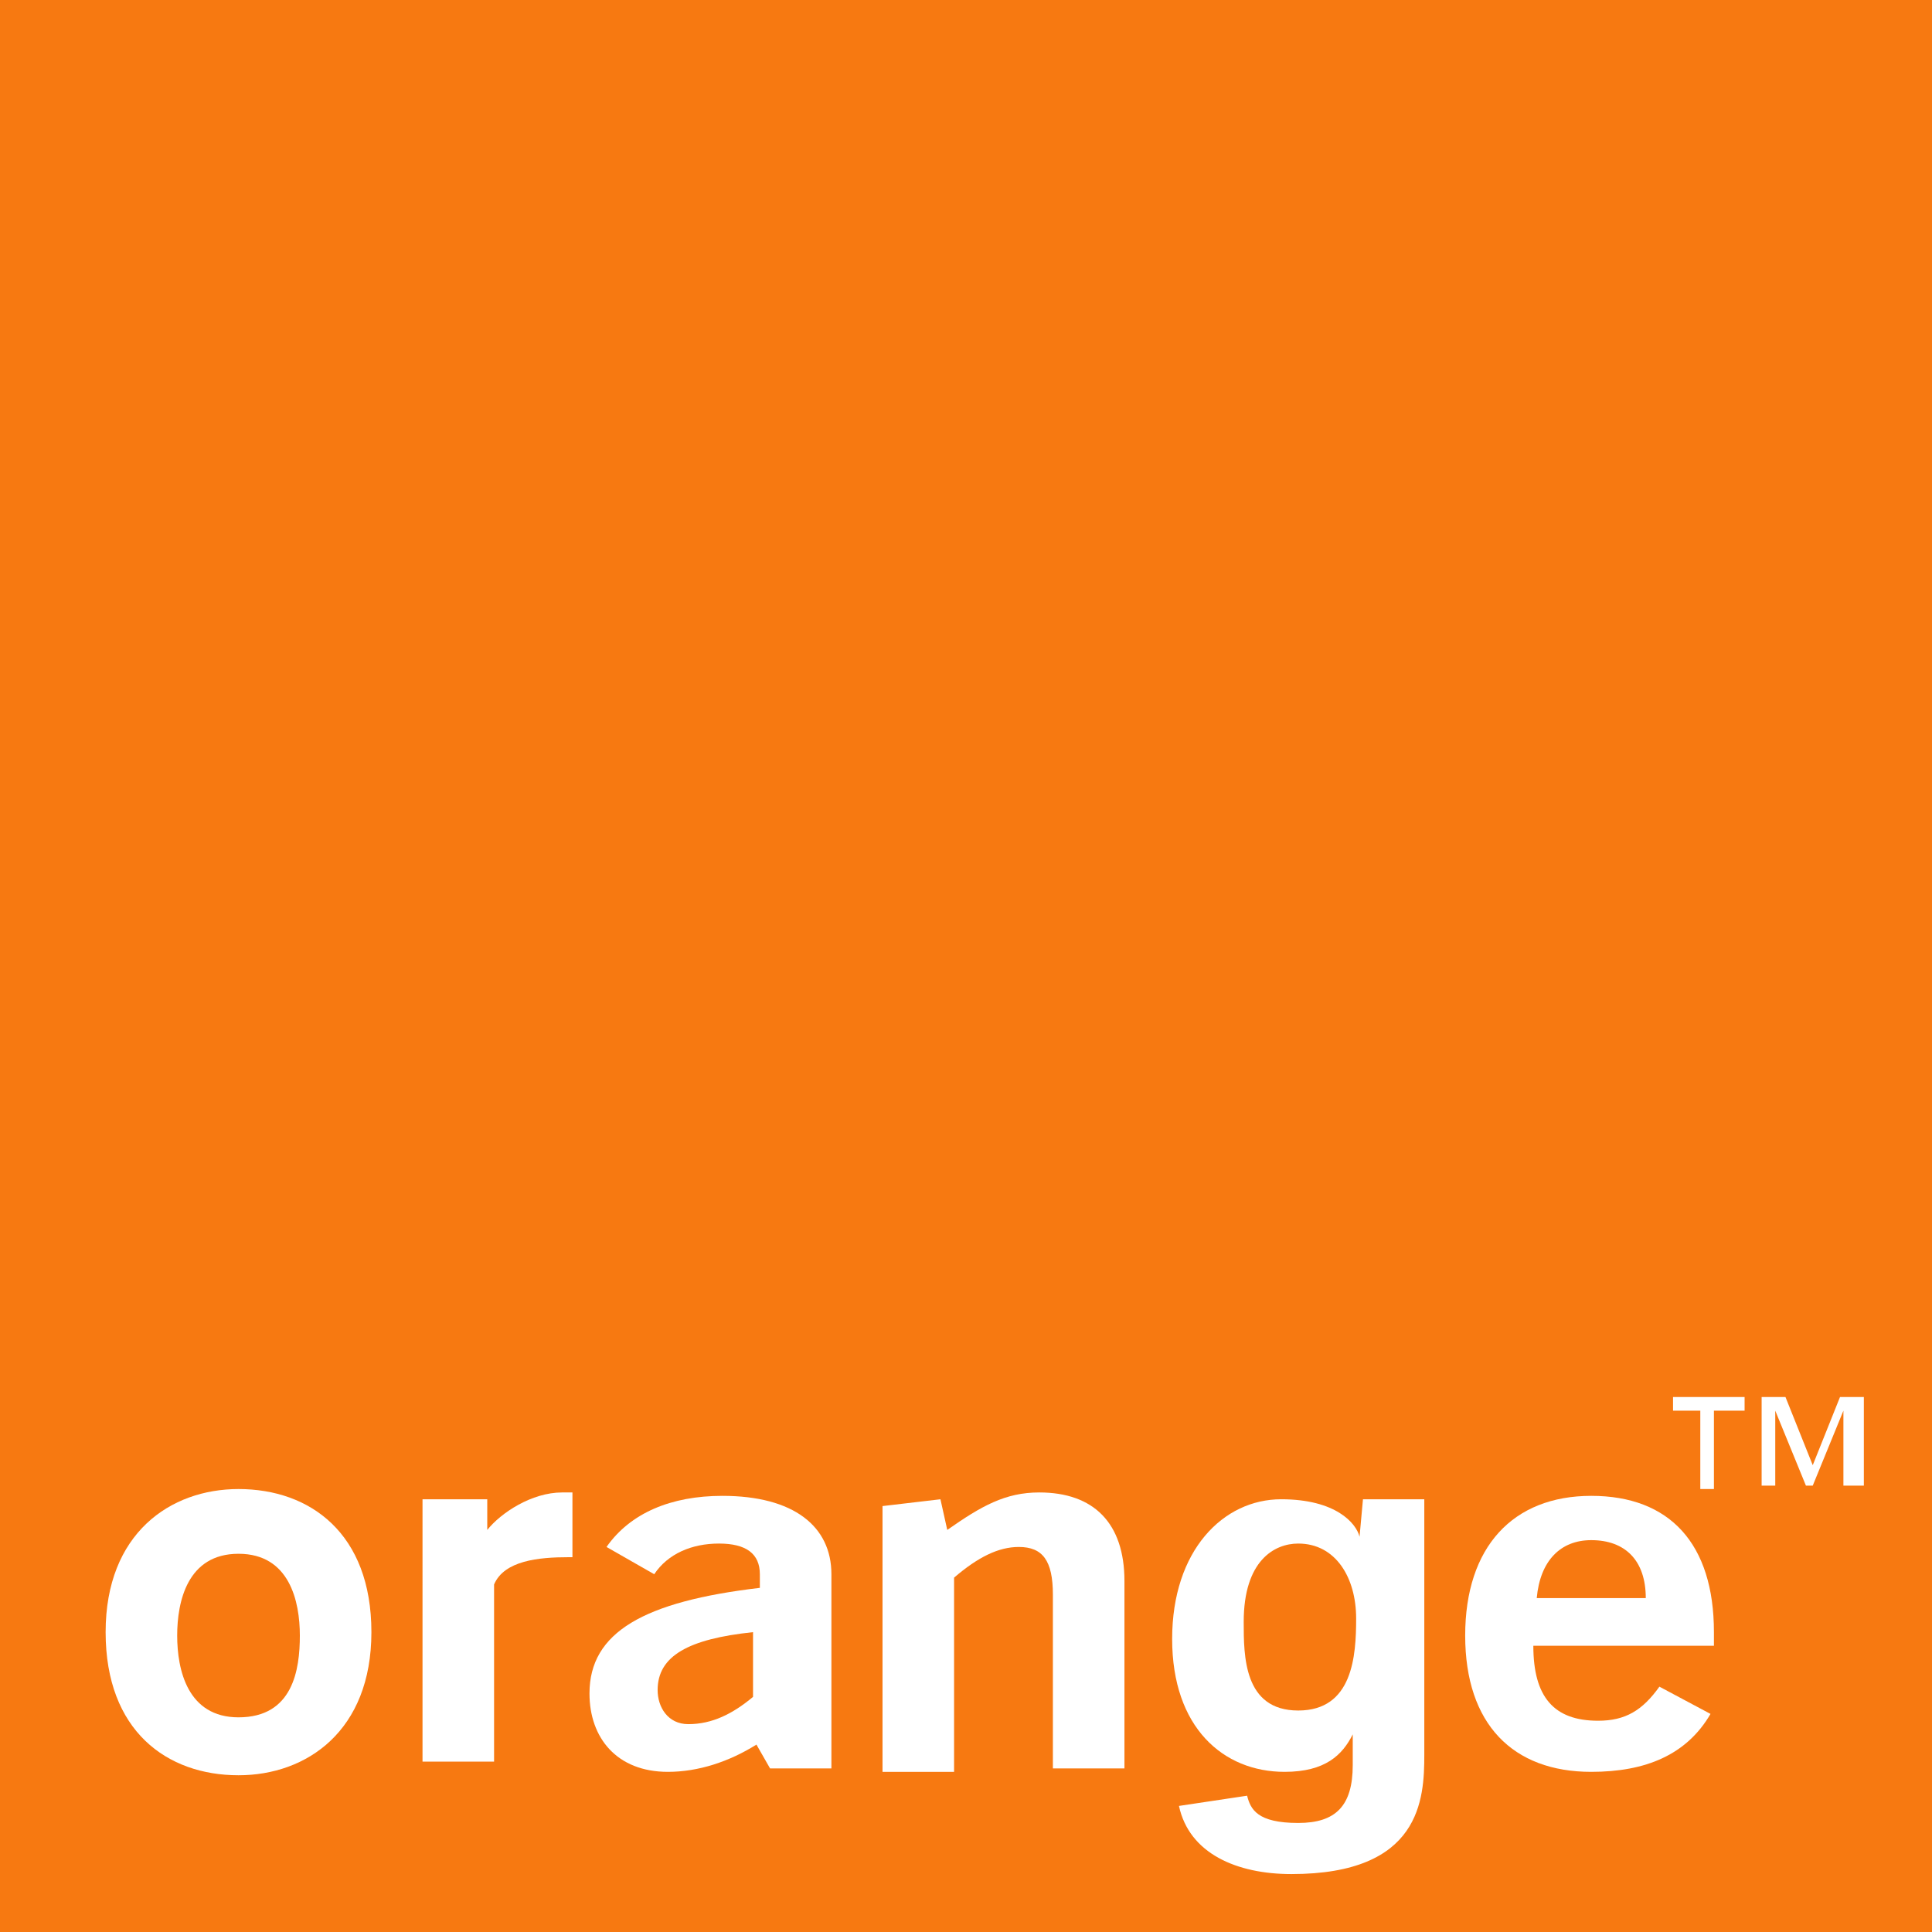
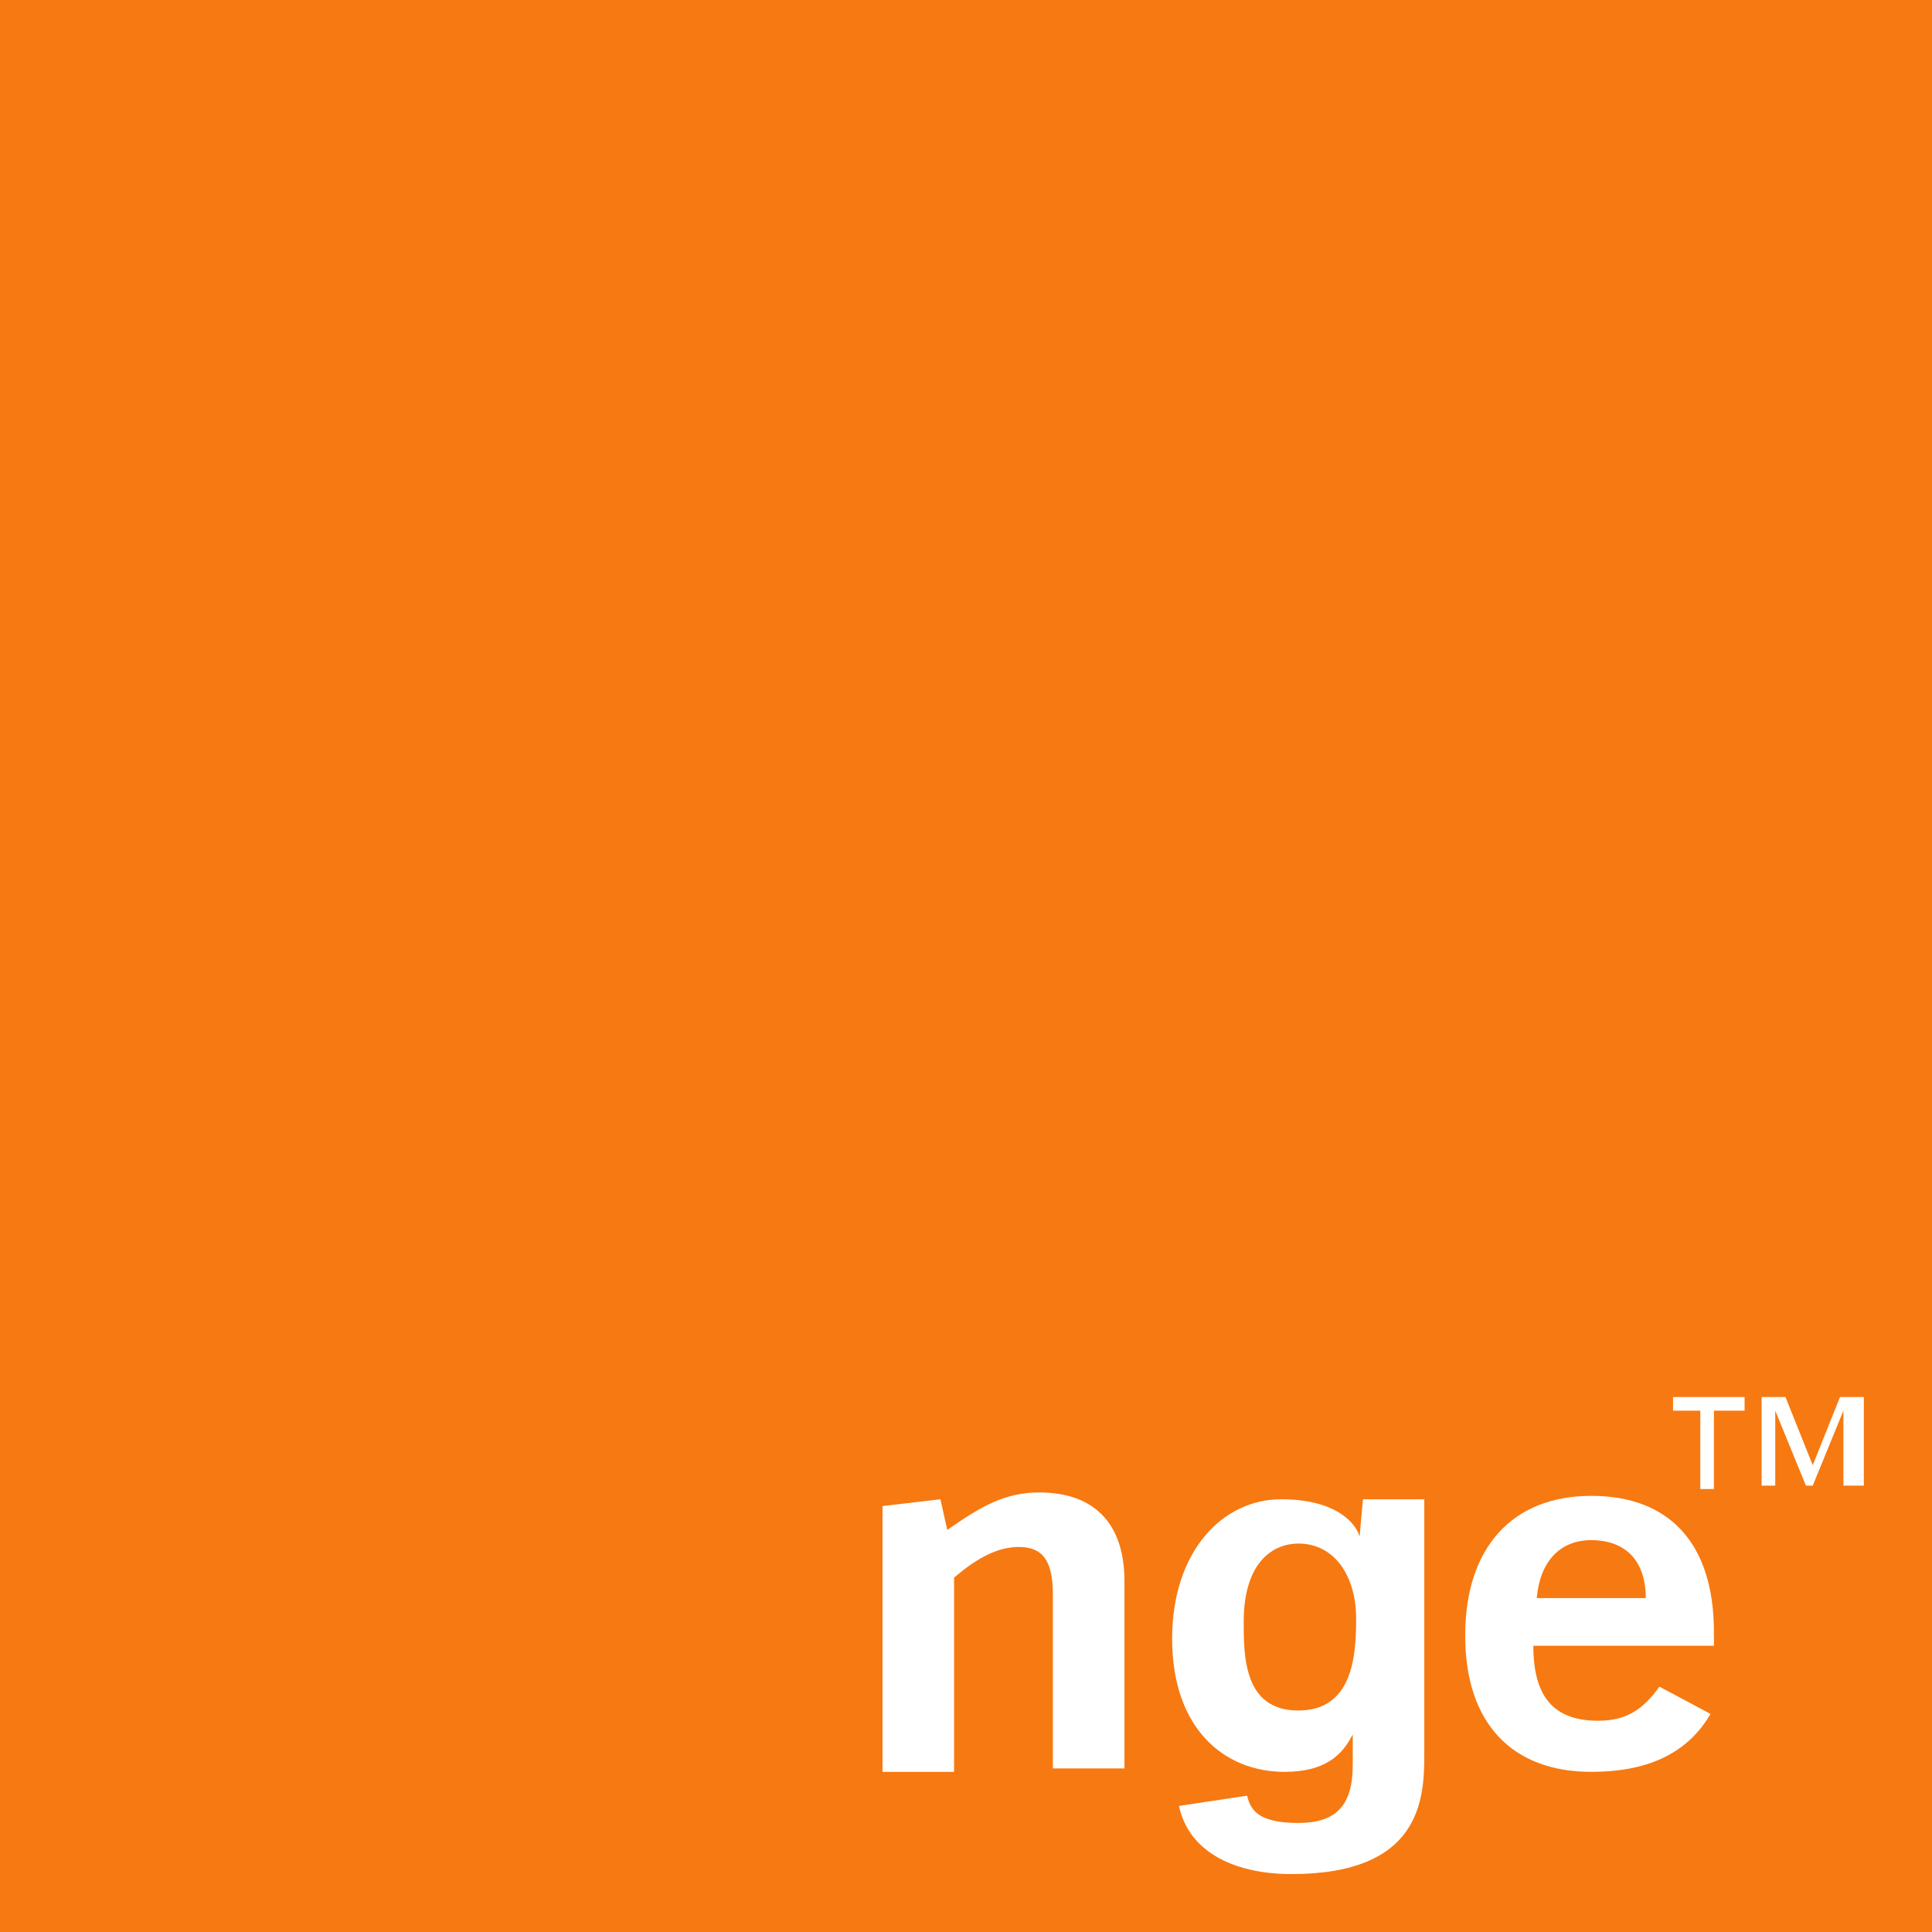
<svg xmlns="http://www.w3.org/2000/svg" version="1.1" id="Layer_1" x="0px" y="0px" viewBox="0 0 56.7 56.7" style="enable-background:new 0 0 56.7 56.7;" xml:space="preserve">
  <style type="text/css">
	.st0{fill:#F77911;}
	.st1{fill:#FFFFFF;}
</style>
  <rect class="st0" width="56.7" height="56.7" />
  <g>
-     <path class="st1" d="M22.2,51.2c-0.8,0.5-1.7,0.8-2.6,0.8c-1.5,0-2.3-1-2.3-2.3c0-1.8,1.6-2.7,5-3.1v-0.4c0-0.6-0.4-0.9-1.2-0.9   c-0.8,0-1.5,0.3-1.9,0.9l-1.4-0.8c0.7-1,1.9-1.5,3.4-1.5c2.1,0,3.2,0.9,3.2,2.3c0,0,0,5.7,0,5.7h-1.8L22.2,51.2z M19.3,49.6   c0,0.5,0.3,1,0.9,1c0.7,0,1.3-0.3,1.9-0.8v-1.9C20.2,48.1,19.3,48.6,19.3,49.6" />
    <path class="st1" d="M25.9,44.2l1.7-0.2l0.2,0.9c1-0.7,1.7-1.1,2.7-1.1c1.6,0,2.5,0.9,2.5,2.6v5.5h-2.1v-5.1c0-1-0.3-1.4-1-1.4   c-0.6,0-1.2,0.3-1.9,0.9v5.7h-2.1V44.2z" />
    <path class="st1" d="M46.7,52C44.4,52,43,50.6,43,48c0-2.6,1.4-4.1,3.7-4.1c2.3,0,3.6,1.4,3.6,4c0,0.1,0,0.3,0,0.4H45   c0,1.5,0.6,2.2,1.9,2.2c0.8,0,1.3-0.3,1.8-1l1.5,0.8C49.5,51.5,48.3,52,46.7,52 M48.3,46.9c0-1.1-0.6-1.7-1.6-1.7   c-0.9,0-1.5,0.6-1.6,1.7H48.3z" />
-     <path class="st1" d="M7,52.1c-2.1,0-3.9-1.3-3.9-4.2c0-2.9,1.9-4.2,3.9-4.2c2.1,0,3.9,1.3,3.9,4.2C10.9,50.8,9,52.1,7,52.1 M7,45.6   c-1.5,0-1.8,1.4-1.8,2.4c0,1,0.3,2.4,1.8,2.4c1.6,0,1.8-1.4,1.8-2.4C8.8,47,8.5,45.6,7,45.6" />
-     <path class="st1" d="M12.3,44h2v0.9c0.4-0.5,1.3-1.1,2.2-1.1c0.1,0,0.2,0,0.3,0v1.9h-0.1c-0.9,0-1.9,0.1-2.2,0.8v5.2h-2.1V44z" />
    <path class="st1" d="M38.1,50.2c1.6,0,1.7-1.6,1.7-2.7c0-1.2-0.6-2.2-1.7-2.2c-0.7,0-1.6,0.5-1.6,2.3   C36.5,48.6,36.5,50.2,38.1,50.2 M41.8,44v7.5c0,1.3-0.1,3.5-3.9,3.5c-1.6,0-3-0.6-3.3-2l2-0.3c0.1,0.4,0.3,0.8,1.5,0.8   c1.1,0,1.6-0.5,1.6-1.7v-0.9l0,0c-0.3,0.6-0.8,1.1-2,1.1c-1.8,0-3.3-1.3-3.3-3.9c0-2.6,1.5-4.1,3.2-4.1c1.6,0,2.2,0.7,2.3,1.1l0,0   L40,44H41.8z" />
  </g>
  <path class="st1" d="M51.1,41.4h-0.8v2.3h-0.4v-2.3h-0.8V41h2.1V41.4z M54.5,43.6h-0.4v-2.2h0l-0.9,2.2H53l-0.9-2.2h0v2.2h-0.4V41  h0.7l0.8,2l0.8-2h0.7V43.6z" />
</svg>